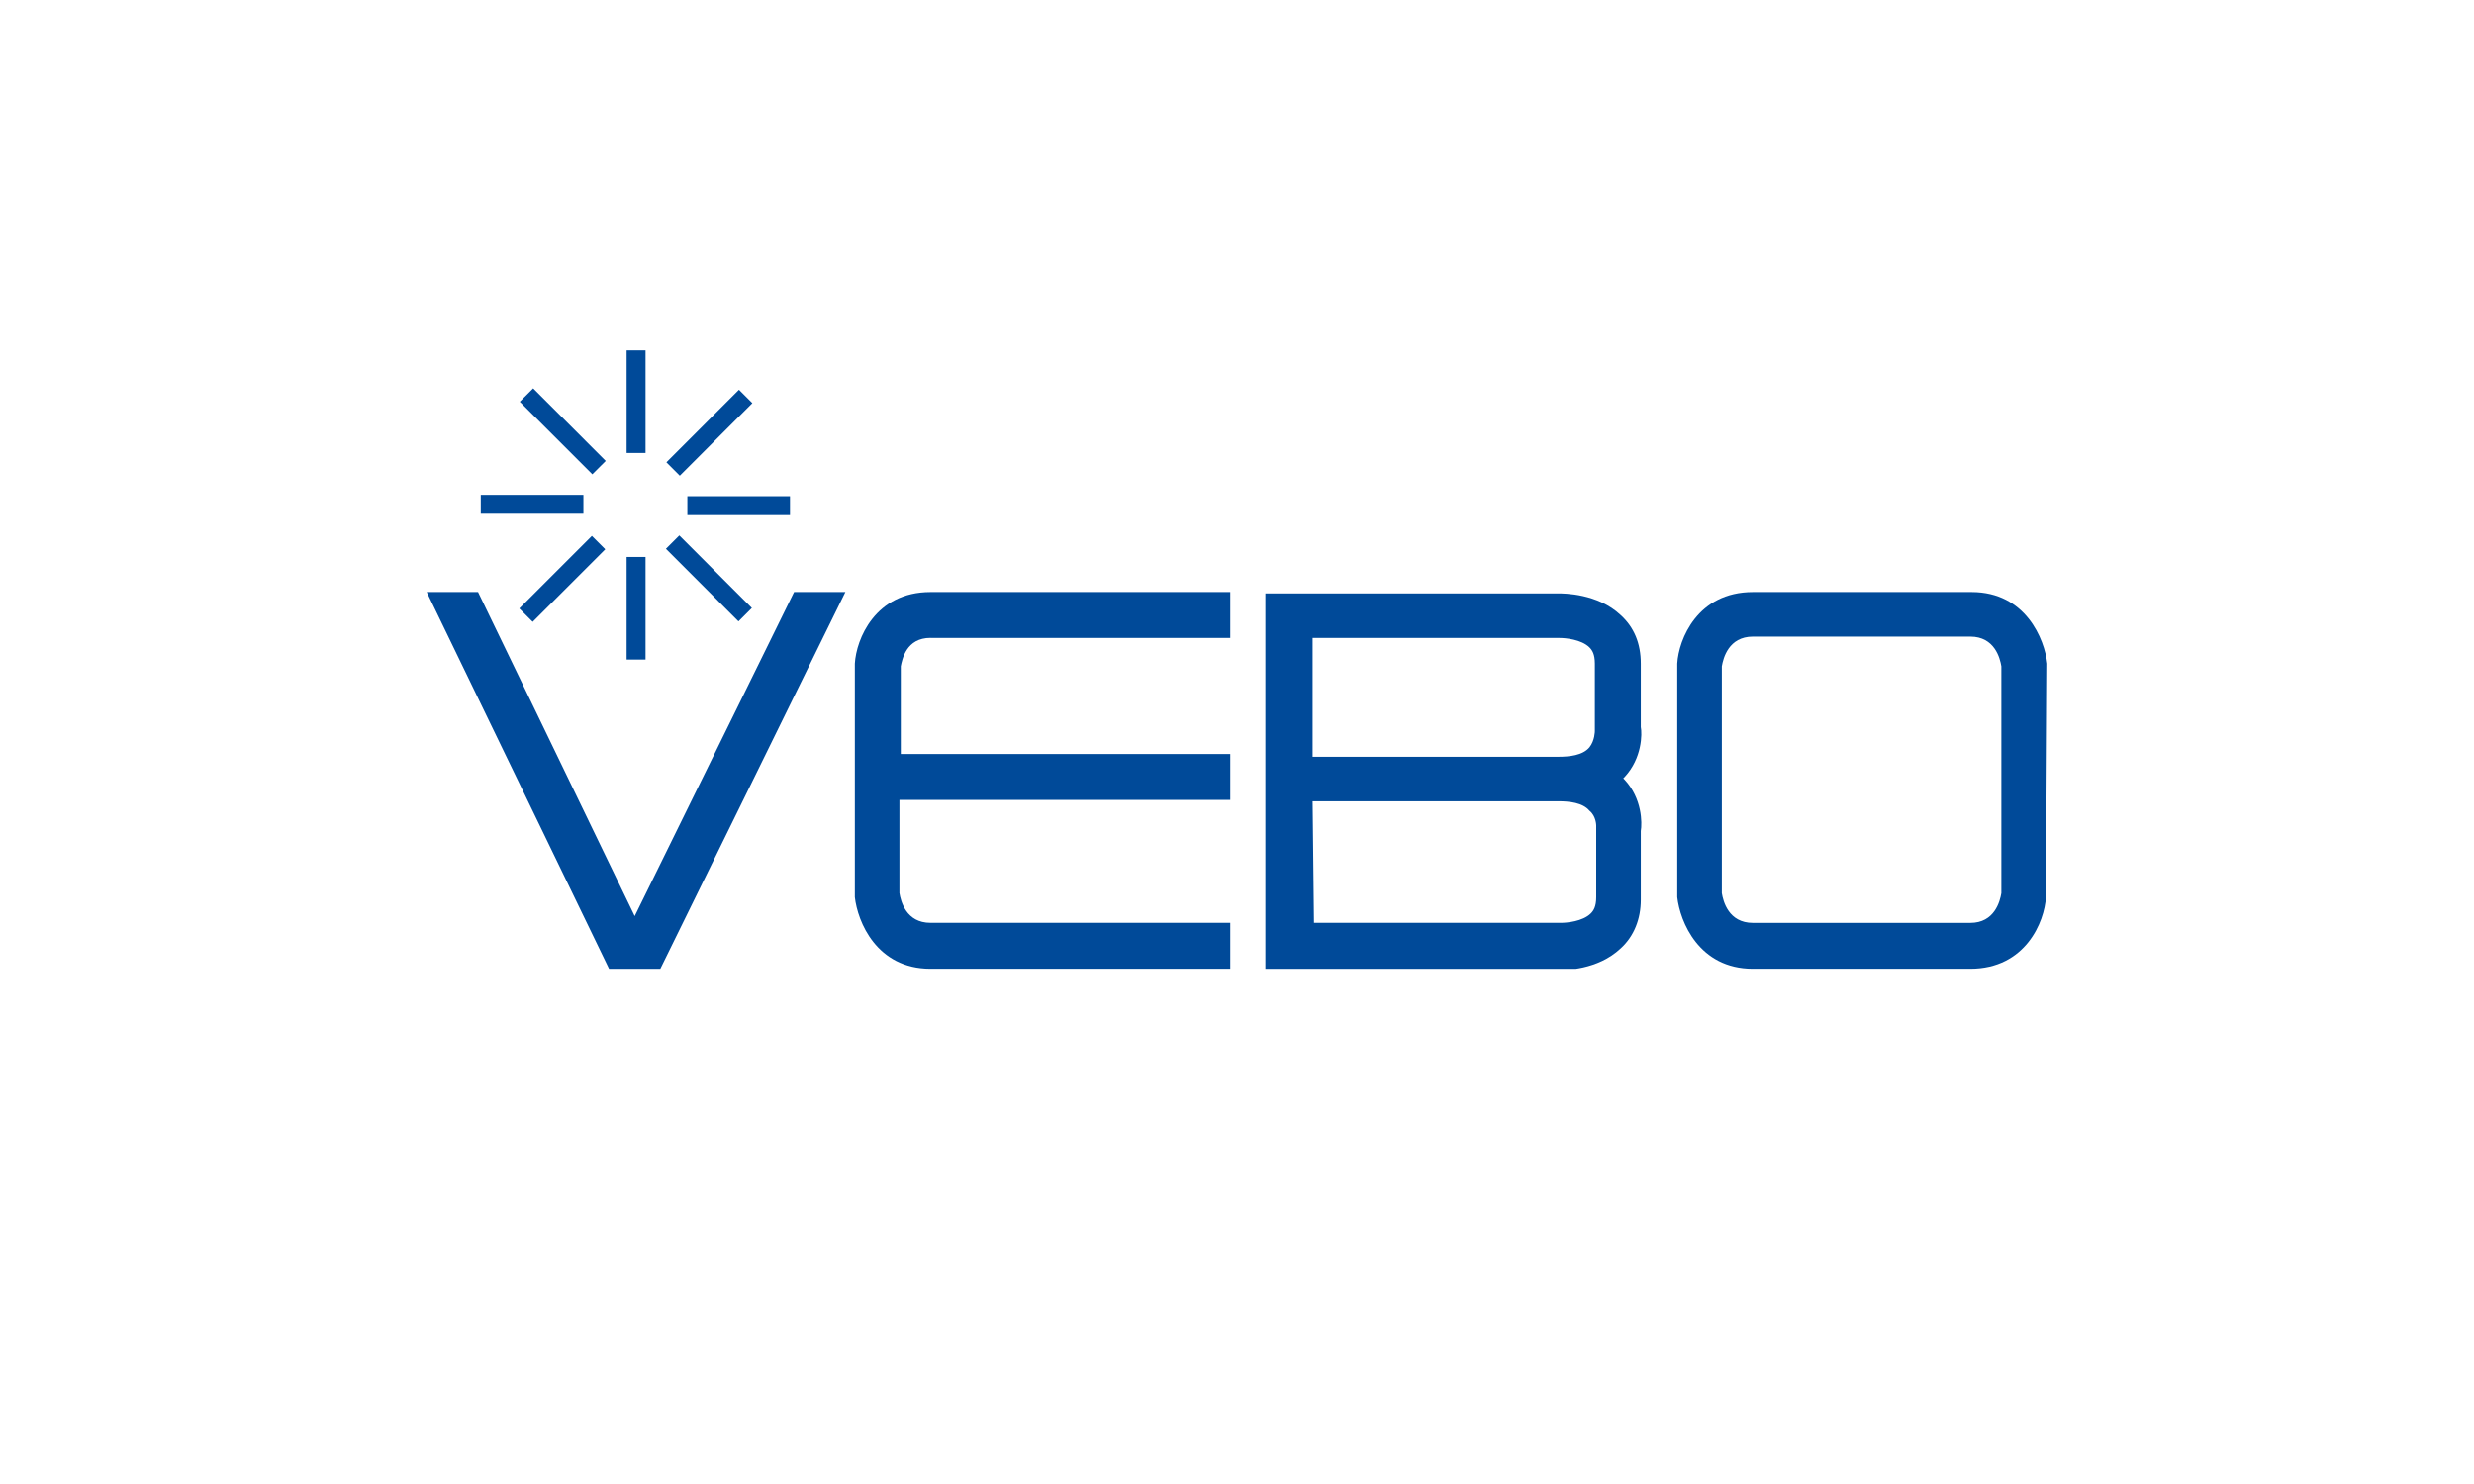
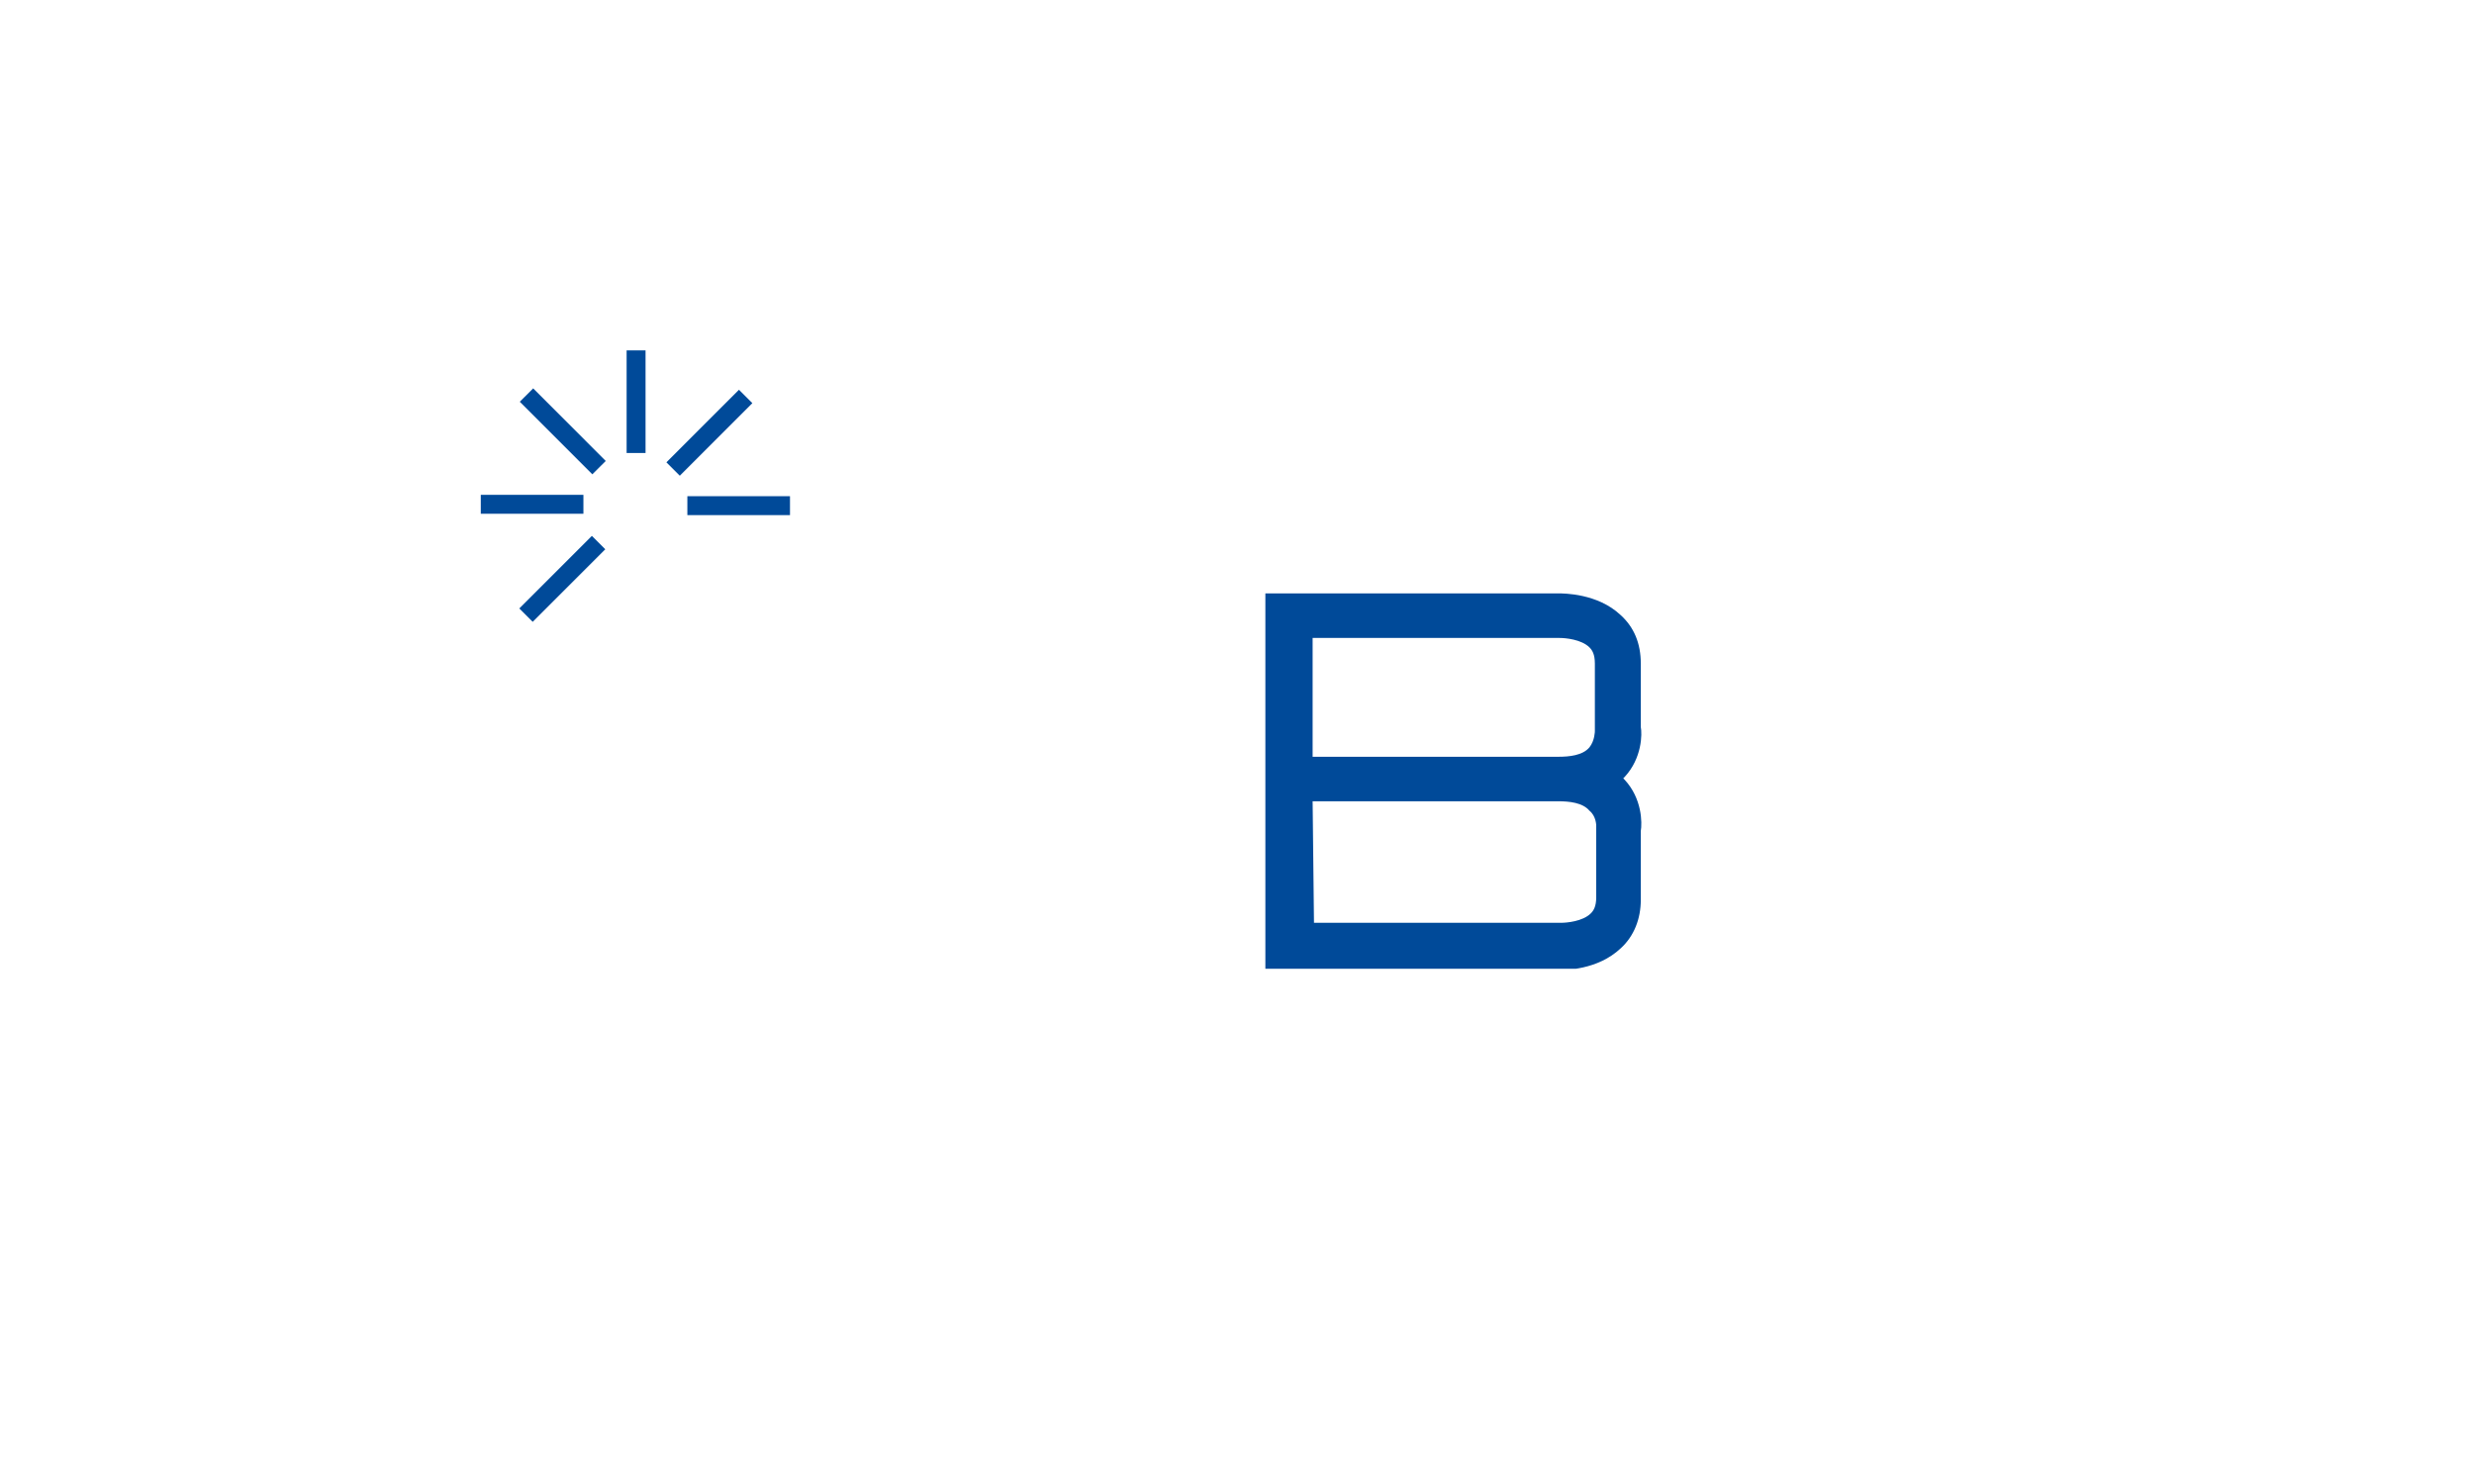
<svg xmlns="http://www.w3.org/2000/svg" id="Ebene_1" data-name="Ebene 1" viewBox="0 0 600 360">
  <defs>
    <style>
      .cls-1 {
        fill: none;
      }

      .cls-2 {
        clip-path: url(#clippath-1);
      }

      .cls-3 {
        clip-path: url(#clippath-2);
      }

      .cls-4 {
        fill: #004a99;
      }

      .cls-5 {
        clip-path: url(#clippath);
      }
    </style>
    <clipPath id="clippath">
-       <rect class="cls-1" x="103.49" y="85" width="393.01" height="150" />
-     </clipPath>
+       </clipPath>
    <clipPath id="clippath-1">
      <rect class="cls-1" x="103.49" y="85" width="393.01" height="150" />
    </clipPath>
    <clipPath id="clippath-2">
      <rect class="cls-1" x="103.49" y="85" width="393.01" height="150" />
    </clipPath>
  </defs>
  <rect class="cls-4" x="151.97" y="85" width="4.59" height="24.89" />
  <rect class="cls-4" x="134.19" y="92.19" width="4.59" height="24.89" transform="translate(-34.02 127.13) rotate(-44.99)" />
  <rect class="cls-4" x="116.6" y="120.04" width="24.89" height="4.59" />
  <rect class="cls-4" x="123.92" y="138.14" width="24.89" height="4.59" transform="translate(-59.36 137.58) rotate(-45.01)" />
-   <rect class="cls-4" x="151.97" y="135.11" width="4.59" height="24.89" />
-   <rect class="cls-4" x="169.63" y="127.86" width="4.59" height="24.89" transform="translate(-48.86 162.63) rotate(-44.99)" />
  <rect class="cls-4" x="166.7" y="120.37" width="24.89" height="4.59" />
  <rect class="cls-4" x="159.6" y="102.69" width="24.89" height="4.59" transform="translate(-23.84 152.43) rotate(-45.01)" />
-   <polygon class="cls-4" points="192.58 143.62 153.93 222.23 115.94 143.62 103.49 143.62 147.71 235 160.15 235 205.02 143.62 192.58 143.62" />
  <g>
    <g class="cls-5">
-       <path class="cls-4" d="M225.66,154.76h72.71v-11.14h-72.71c-13.43,0-18.01,11.46-18.34,17.36v56.66c.66,5.9,5.24,17.36,18.34,17.36h72.71v-11.14h-72.71c-5.9,0-7.21-5.24-7.53-7.21v-22.6h80.24v-11.14h-79.91v-21.29c.33-1.64,1.31-6.88,7.21-6.88" />
+       <path class="cls-4" d="M225.66,154.76h72.71v-11.14h-72.71c-13.43,0-18.01,11.46-18.34,17.36v56.66c.66,5.9,5.24,17.36,18.34,17.36h72.71v-11.14c-5.9,0-7.21-5.24-7.53-7.21v-22.6h80.24v-11.14h-79.91v-21.29c.33-1.64,1.31-6.88,7.21-6.88" />
    </g>
    <g class="cls-2">
-       <path class="cls-4" d="M485.37,216.66c-.33,1.97-1.64,7.21-7.53,7.21h-52.73c-5.9,0-7.21-5.24-7.53-7.21v-55.02c.33-1.97,1.64-7.21,7.53-7.21h52.73c5.9,0,7.21,5.24,7.53,7.21v55.02ZM496.51,160.98c-.66-5.9-5.24-17.36-18.34-17.36h-53.06c-13.43,0-18.01,11.46-18.34,17.36v56.66c.66,5.9,5.24,17.36,18.34,17.36h52.73c13.43,0,18.01-11.46,18.34-17.36v-.33l.33-56.33h0Z" />
-     </g>
+       </g>
    <g class="cls-3">
      <path class="cls-4" d="M387.12,200.28v17.36c0,2.29-.66,3.28-1.31,3.93-1.97,1.97-5.9,2.29-7.21,2.29h-59.93l-.33-29.48h59.61c2.62,0,5.9.33,7.53,2.29,1.64,1.31,1.64,3.6,1.64,3.6M318.34,154.76h59.93c1.31,0,5.24.33,7.21,2.29.66.66,1.31,1.64,1.31,3.93v16.38s0,2.29-1.31,3.93c-1.64,1.97-4.91,2.29-7.53,2.29h-59.61v-28.82ZM394,189.15l-.33-.33.33-.33c4.26-4.59,4.26-10.48,3.93-12.12v-15.39c0-4.91-1.64-8.84-4.91-11.79-5.57-5.24-13.76-5.24-15.07-5.24h-71.07v91.37h71.07c1.64,0,9.5,0,15.07-5.24,3.28-2.95,4.91-7.21,4.91-11.79v-16.7c.33-1.97.33-7.86-3.93-12.45" />
    </g>
  </g>
</svg>